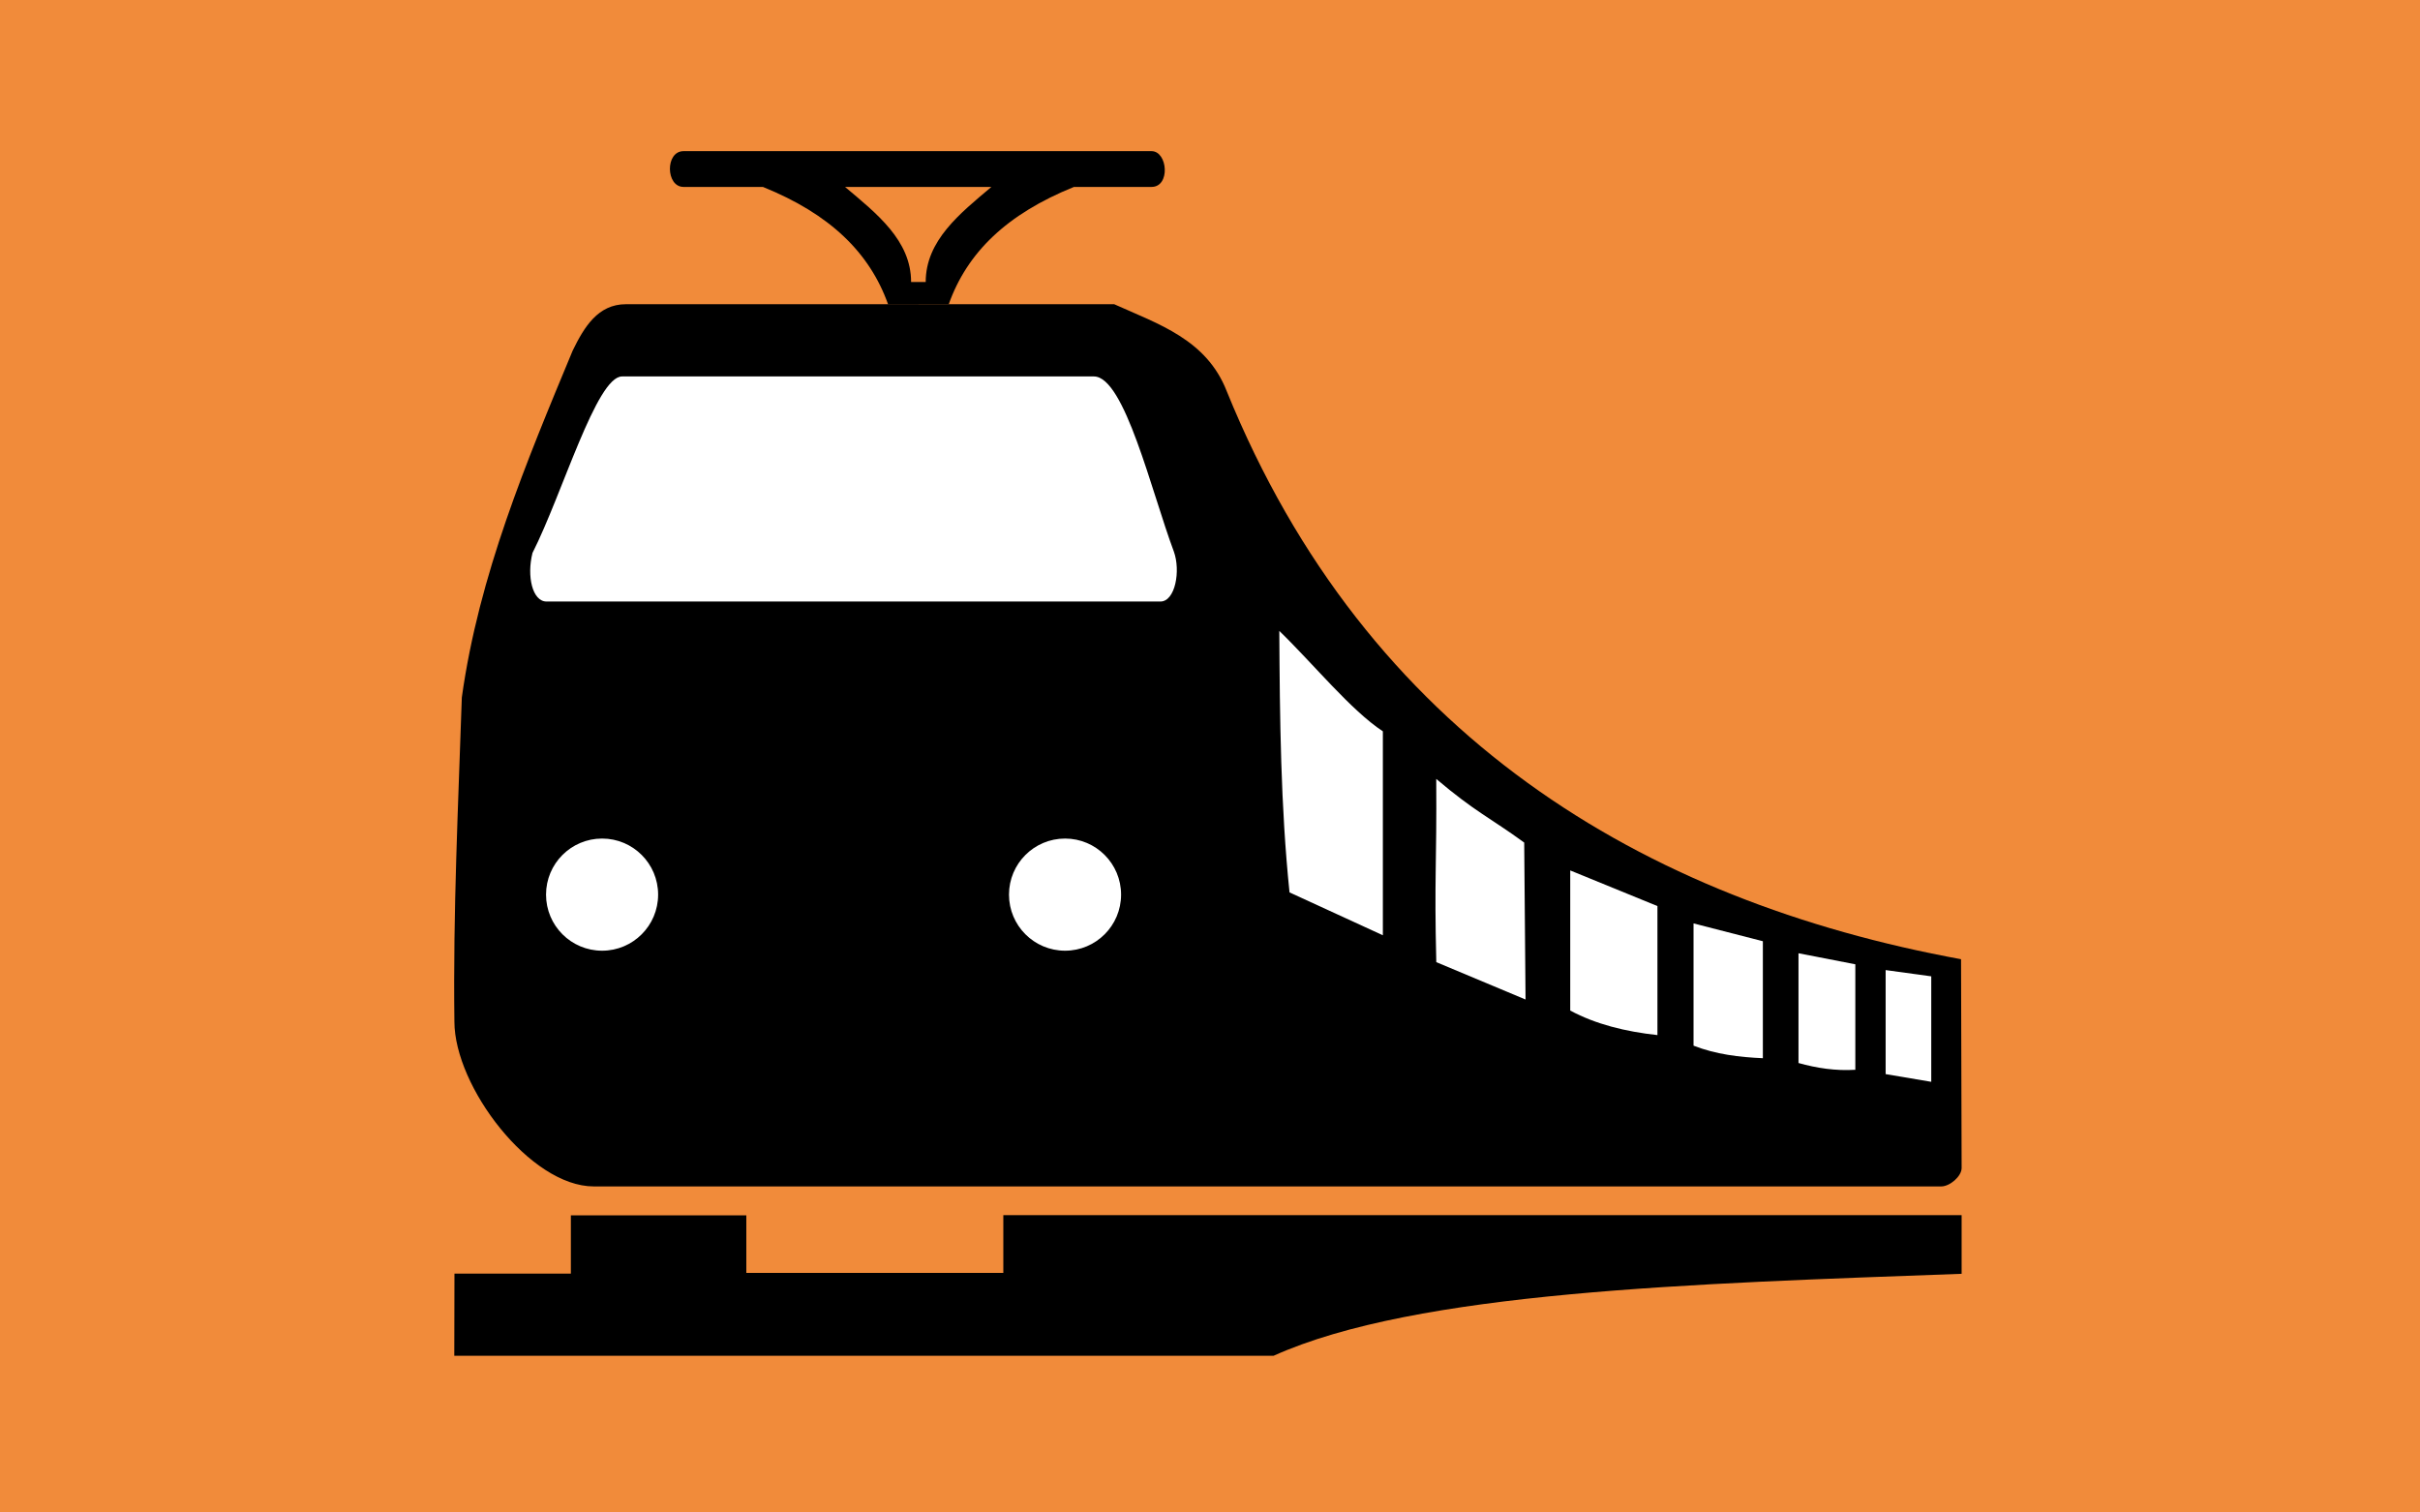
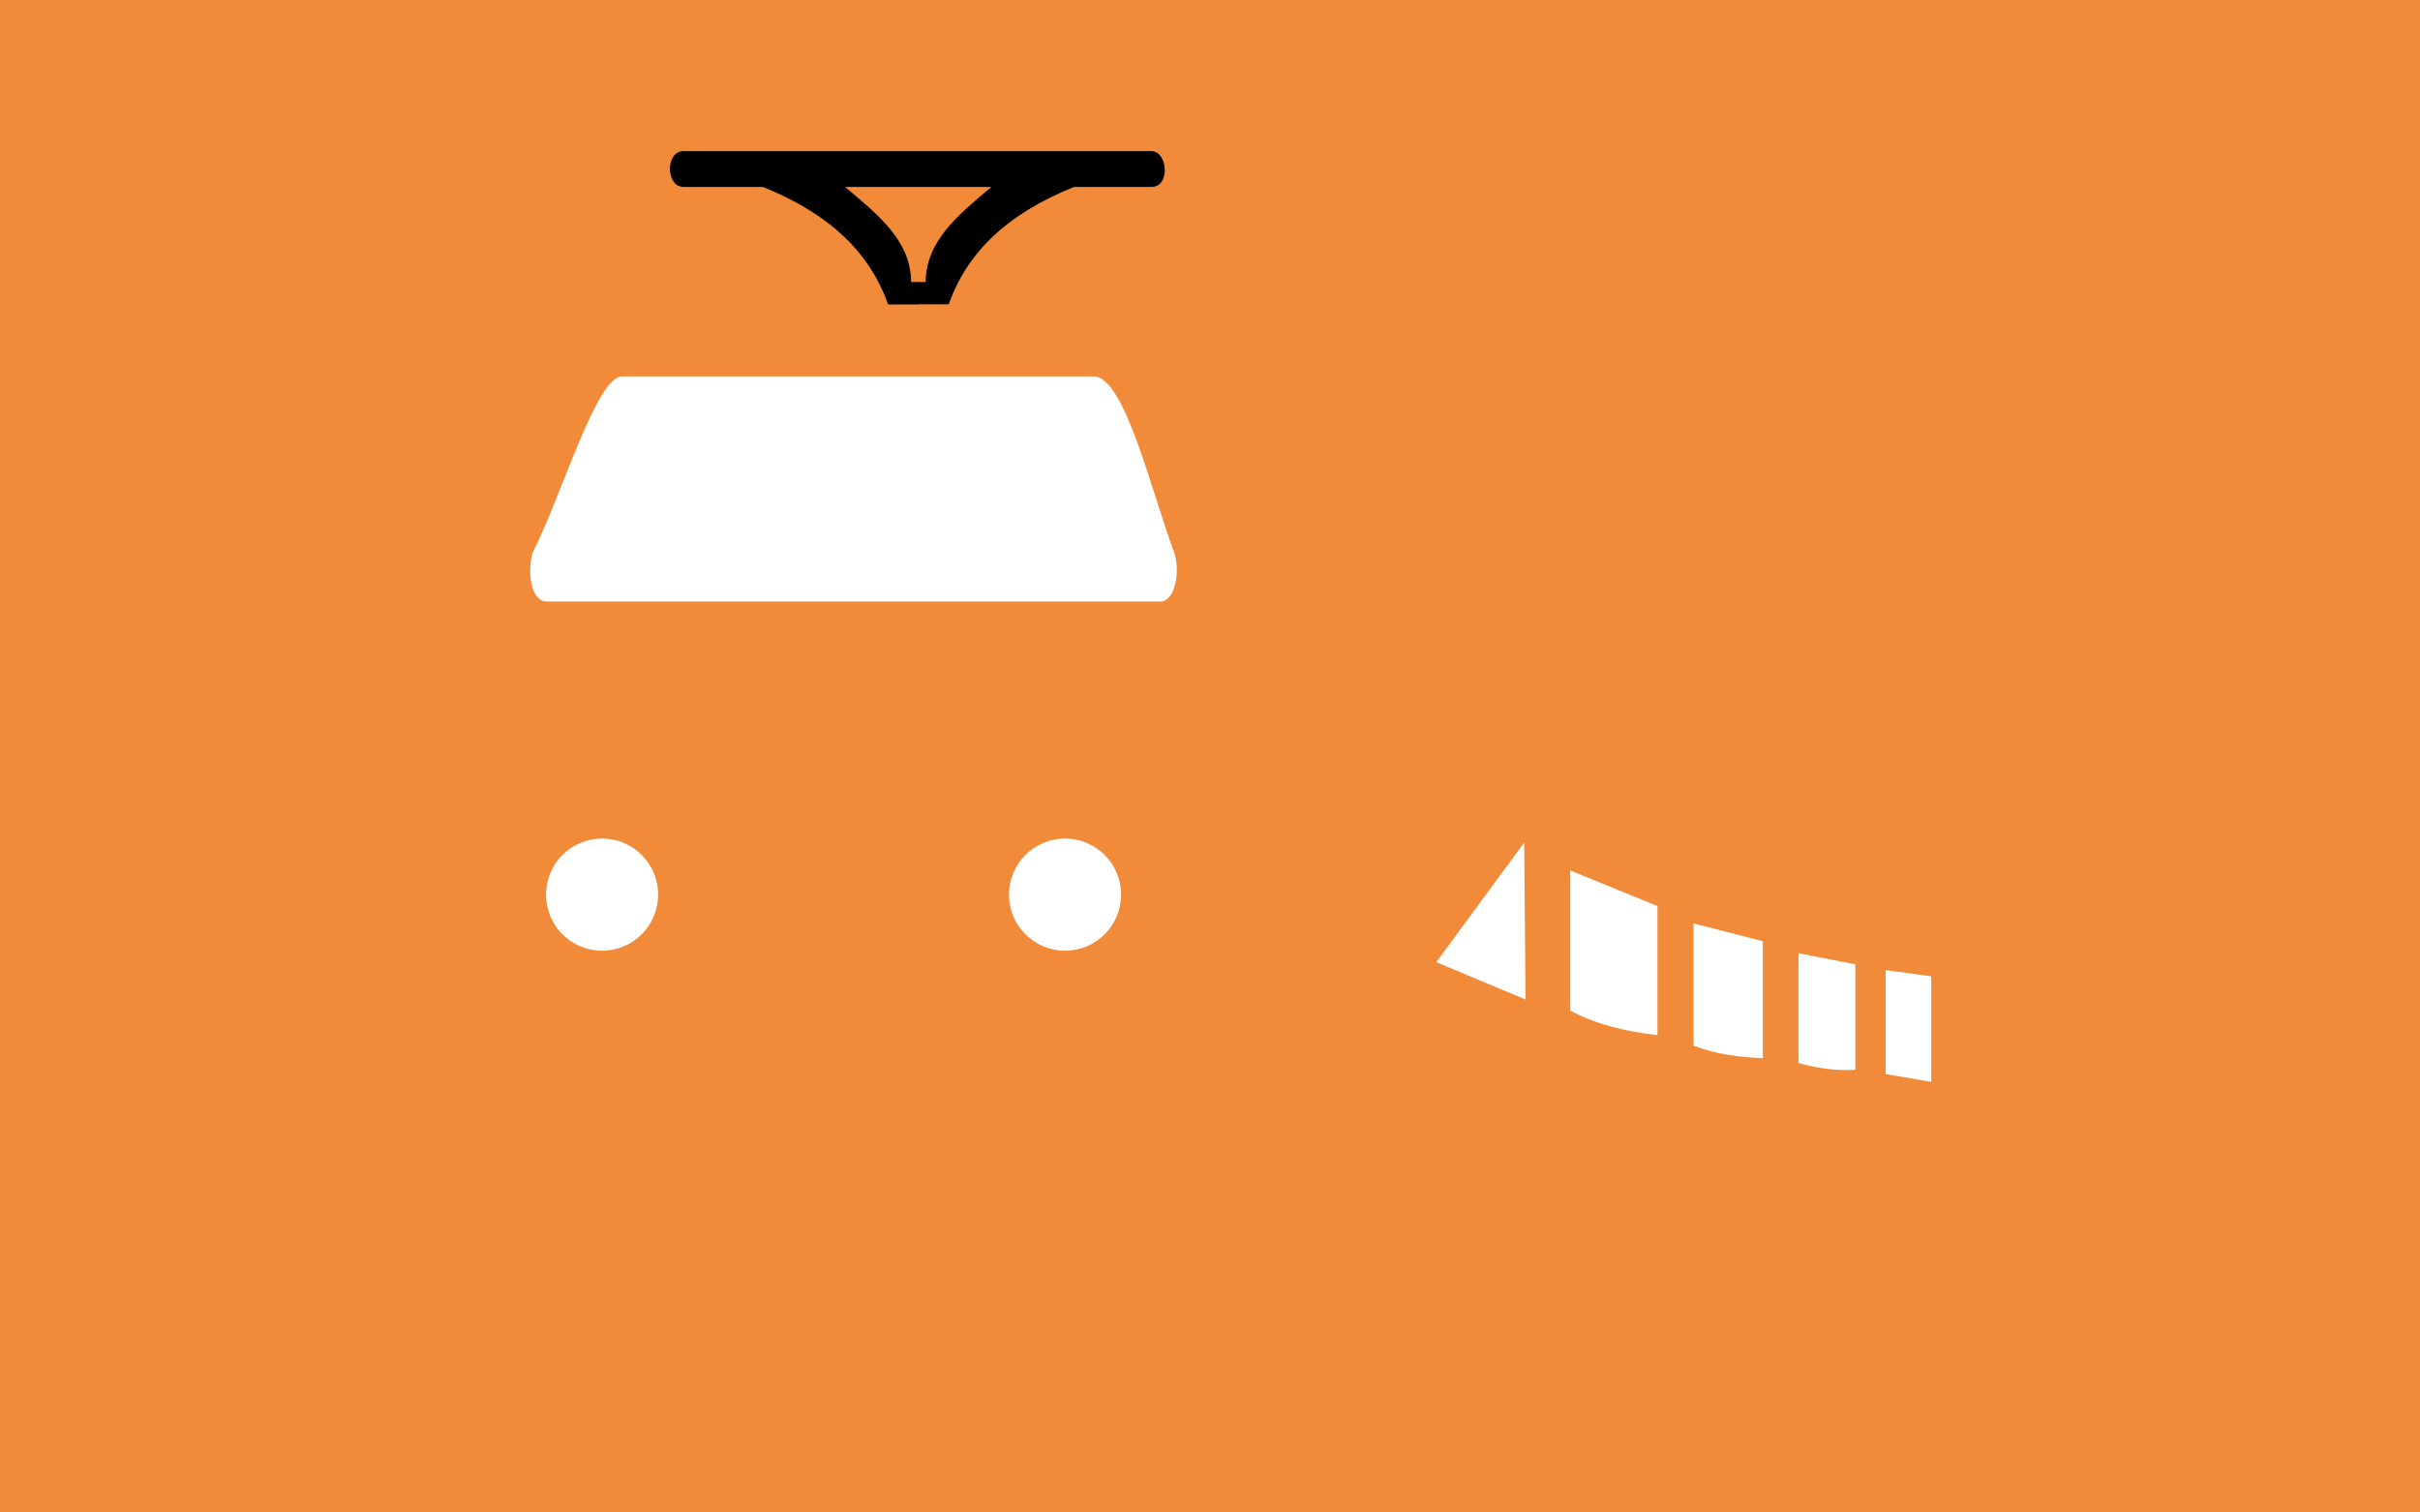
<svg xmlns="http://www.w3.org/2000/svg" version="1.0" width="32" height="20" id="svg2">
  <g id="background" style="display:inline">
    <rect width="32" height="20" x="0" y="0" id="filler" style="fill:#f18b3a;fill-opacity:1;stroke:none" />
  </g>
  <g transform="matrix(0.046,0,0,0.046,5.615,1.682)" id="symbol">
    <g transform="matrix(1.679,0,0,1.679,-1258.5,-55.289)" id="g2285">
-       <path d="M 1009.2,214.28 H 778.51 c -10.88,0 -23.86,-17.1 -23.86,-28.23 -0.24,-18.83 0.66,-37.08 1.27,-55.49 2.93,-20.98 10.99,-40.168 18.98,-59.383 1.96,-4.017 4.32,-7.941 9.11,-7.941 h 83.6 c 7.6,3.422 15.81,6.031 19.27,14.895 23.99,59.059 71.4,87.289 125.72,97.249 l 0.1,35.75 c 0,1.41 -2,3.15 -3.5,3.15 z" id="path2251" style="fill-rule:evenodd" />
      <path d="m 793.88,37.031 c -3.16,0 -3.06,6.125 0,6.125 h 13.59 c 11.49,4.644 18.28,11.247 21.44,20.125 h 5.21 V 63.25 h 5.16 c 3.16,-8.878 9.95,-15.45 21.44,-20.094 H 874 c 3.28,0 2.78,-6.125 0,-6.125 h -80.12 z m 27.65,6.125 h 25.06 c -5.4,4.551 -11.25,9.179 -11.25,16.282 h -1.22 -1.28 c 0,-7.125 -5.89,-11.717 -11.31,-16.282 z" id="path2253" style="fill-rule:evenodd" />
      <path d="m 770.43,114.14 h 105.09 c 2.55,0 3.5,-5.28 2.3,-8.57 -3.8,-10.144 -8.43,-29.966 -13.68,-29.966 h -80.79 c -4.38,0 -10.22,20.142 -15.33,30.216 -1.01,4 -0.01,8.32 2.41,8.32 z" id="path2260" style="fill:#ffffff;fill-rule:evenodd" />
      <path d="m 787.98,164.94 c 0,5.3 -4.29,9.6 -9.59,9.6 -5.31,0 -9.6,-4.3 -9.6,-9.6 0,-5.3 4.29,-9.6 9.6,-9.6 5.3,0 9.59,4.3 9.59,9.6 z" transform="translate(1.548,-0.619)" id="path2265" style="fill:#ffffff" />
      <path d="m 787.98,164.94 c 0,5.3 -4.29,9.6 -9.59,9.6 -5.31,0 -9.6,-4.3 -9.6,-9.6 0,-5.3 4.29,-9.6 9.6,-9.6 5.3,0 9.59,4.3 9.59,9.6 z" transform="translate(80.811,-0.619)" id="path2267" style="fill:#ffffff" />
-       <path d="m 913.61,136.36 v 34.92 l -15.98,-7.34 c -1.52,-14.73 -1.66,-29.75 -1.75,-44.77 5.91,5.73 12.25,13.59 17.73,17.19 z" id="path2271" style="fill:#ffffff;fill-rule:evenodd" />
-       <path d="m 937.81,155.41 0.23,26.87 -15.28,-6.4 c -0.36,-14.74 0.09,-16.34 -0.01,-31.37 6.61,5.62 9.34,6.72 15.06,10.9 z" id="path2273" style="fill:#ffffff;fill-rule:evenodd" />
+       <path d="m 937.81,155.41 0.23,26.87 -15.28,-6.4 z" id="path2273" style="fill:#ffffff;fill-rule:evenodd" />
      <path d="m 945.69,160.18 v 23.99 c 4.38,2.35 9.45,3.6 14.93,4.2 v -22.09 l -14.93,-6.1 z" id="path2275" style="fill:#ffffff;fill-rule:evenodd" />
      <path d="m 966.8,169.25 v 20.93 c 3.83,1.49 7.82,1.97 11.87,2.15 V 172.3 l -11.87,-3.05 z" id="path2277" style="fill:#ffffff;fill-rule:evenodd" />
      <path d="m 984.77,174.36 v 18.79 c 3.14,0.88 6.36,1.37 9.73,1.16 v -18.06 l -9.73,-1.89 z" id="path2279" style="fill:#ffffff;fill-rule:evenodd" />
      <path d="m 999.69,177.24 v 17.81 l 7.81,1.32 v -18.06 l -7.81,-1.07 z" id="path2281" style="fill:#ffffff;fill-rule:evenodd" />
-       <path d="m 754.66,229.21 h 19.93 v -9.98 h 30.04 v 9.86 h 44 v -9.89 h 164.07 v 10.04 c -46.21,1.69 -93.32,3.01 -117.79,14.03 H 754.63 l 0.03,-14.06 z" id="path2283" style="fill-rule:evenodd" />
    </g>
  </g>
</svg>